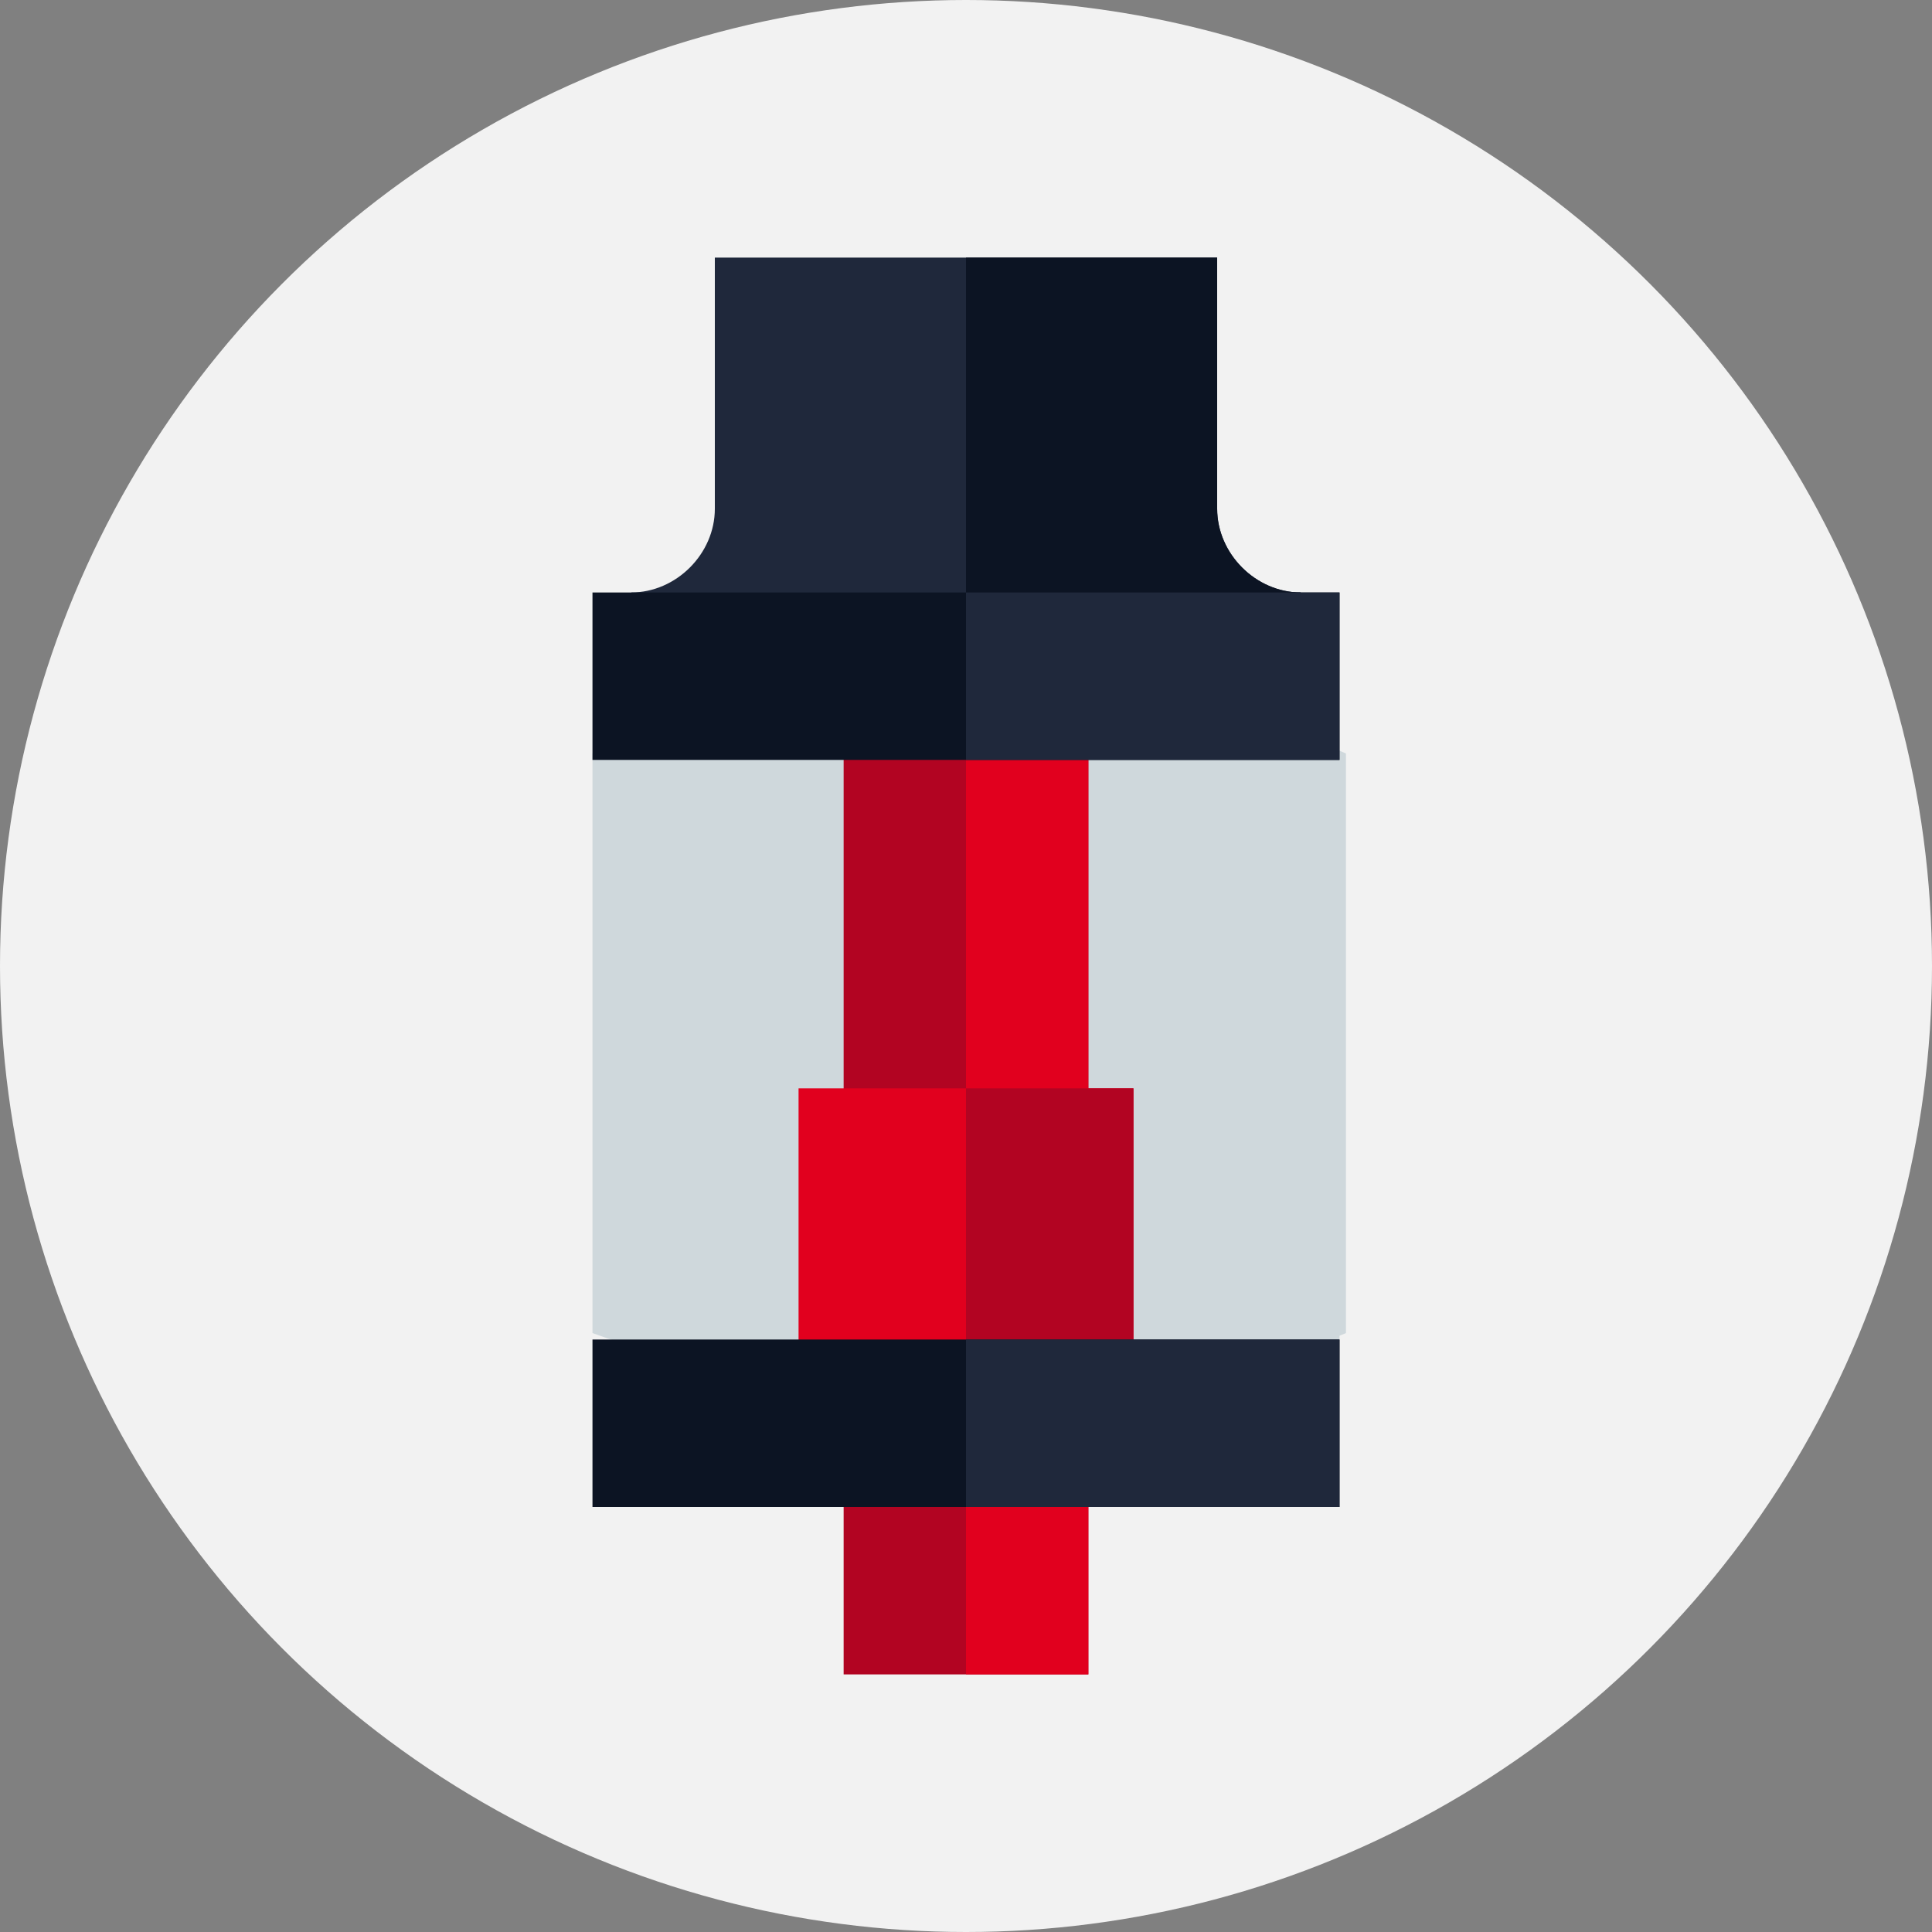
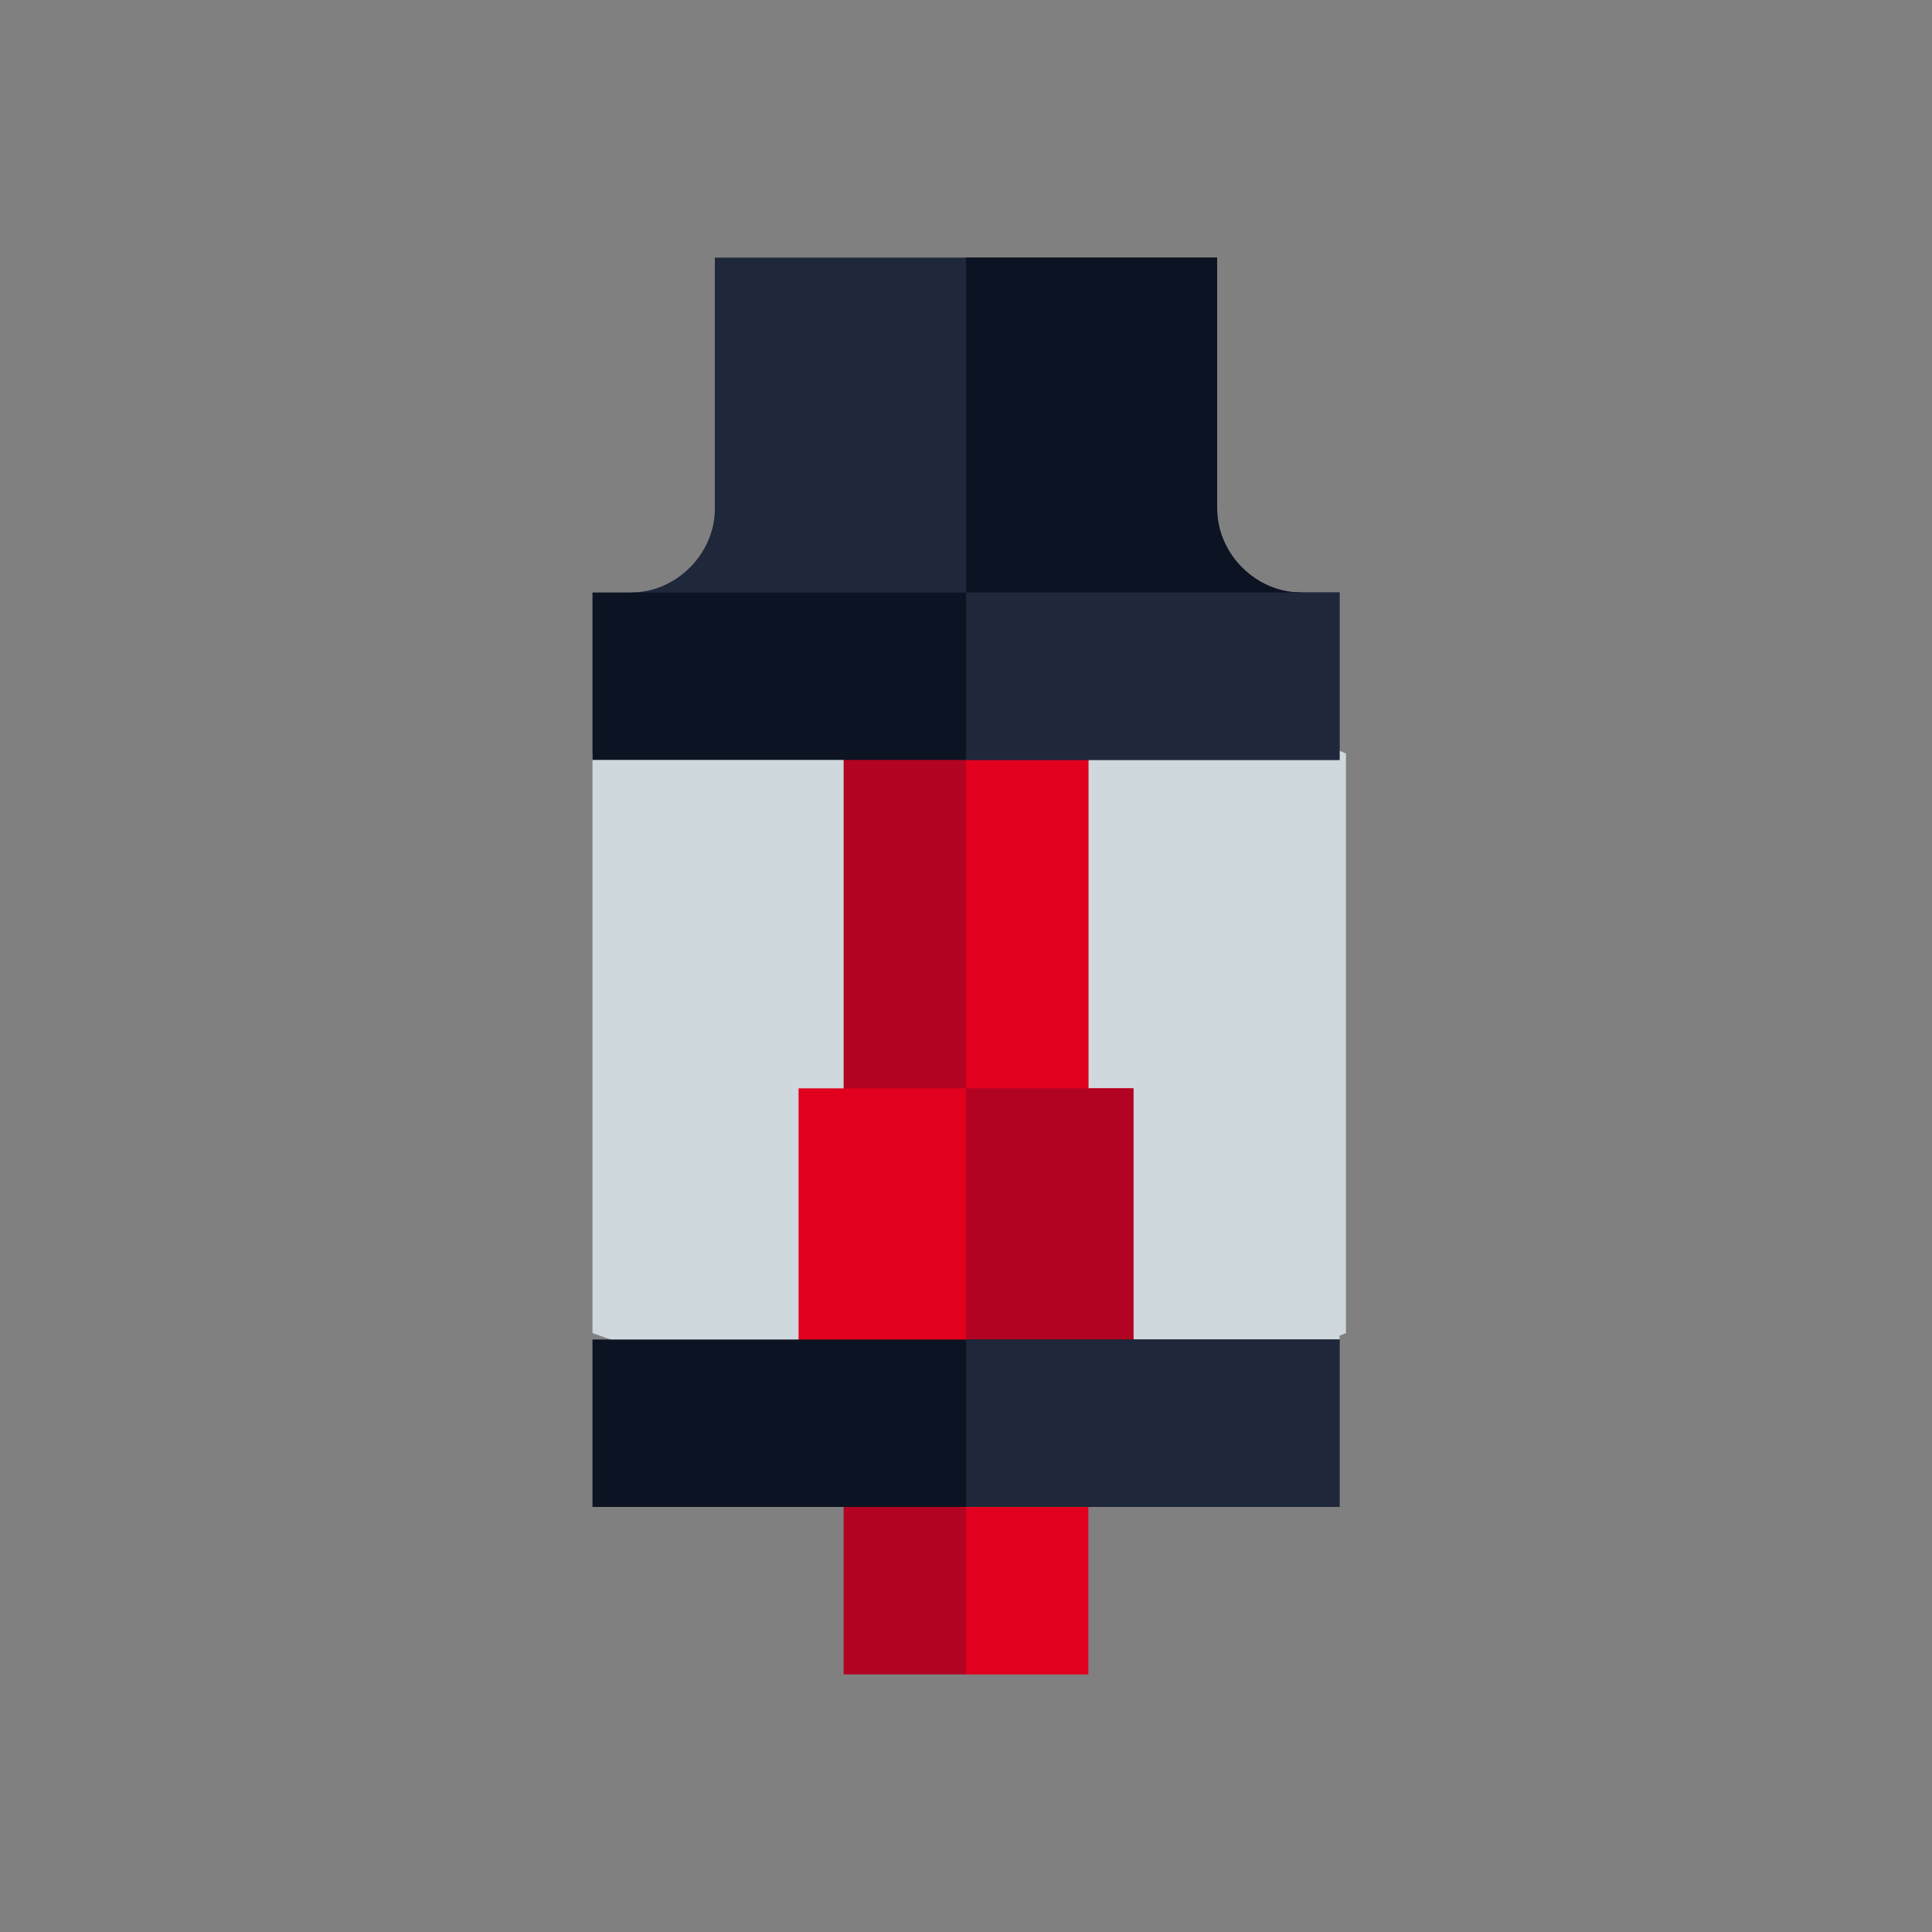
<svg xmlns="http://www.w3.org/2000/svg" version="1.1" id="Layer_1" x="0px" y="0px" viewBox="0 0 30 30" style="enable-background:new 0 0 30 30;" xml:space="preserve">
  <rect x="0" y="0" width="30" height="30" fill="#808080" stroke="none" />
  <style type="text/css">
	.st0{fill:#F2F2F2;}
	.st1{fill:#B20422;}
	.st2{fill:#E1001E;}
	.st3{fill:#1F283B;}
	.st4{fill:#0C1423;}
	.st5{fill:#CFD8DC;}
</style>
-   <circle class="st0" cx="15" cy="15" r="15" />
  <g>
-     <path class="st1" d="M15,22.1h-1.9V26H15h1.9v-3.9H15z" />
+     <path class="st1" d="M15,22.1h-1.9V26H15h1.9H15z" />
    <path class="st2" d="M15,22.1h1.9V26H15V22.1z" />
    <path class="st3" d="M18.9,7.9V4H15h-3.9v3.9c0,0.7-0.6,1.3-1.3,1.3l1.5,1.3H15h3.5l1.7-1.3C19.5,9.2,18.9,8.6,18.9,7.9z" />
    <path class="st4" d="M20.2,9.2c-0.7,0-1.3-0.6-1.3-1.3V4H15v6.5h3.5L20.2,9.2z" />
    <path class="st5" d="M19.5,11.1H15h-4.7l-1.1,0.6v9l1.7,0.6H15h4.4l1.5-0.6v-9L19.5,11.1z" />
    <path class="st5" d="M20.8,20.8v-9l-1.3-0.6H15v10.3h4.4L20.8,20.8z" />
    <path class="st1" d="M15,11.1h-1.9v7.1H15h1.9v-7.1H15z" />
    <path class="st2" d="M15,11.1h1.9v7.1H15V11.1z" />
    <path class="st2" d="M15,16.9h-2.6v4.5H15h2.6v-4.5H15z" />
    <path class="st1" d="M15,16.9h2.6v4.5H15V16.9z" />
    <g>
      <path class="st4" d="M9.2,20.8v2.6H15h5.8v-2.6H15H9.2z" />
      <path class="st4" d="M20.2,9.2H15H9.8H9.2v2.6H15h5.8V9.2H20.2z" />
    </g>
    <path class="st3" d="M15,20.8h5.8v2.6H15V20.8z" />
    <path class="st3" d="M20.8,9.2h-0.6H15v2.6h5.8V9.2z" />
  </g>
</svg>